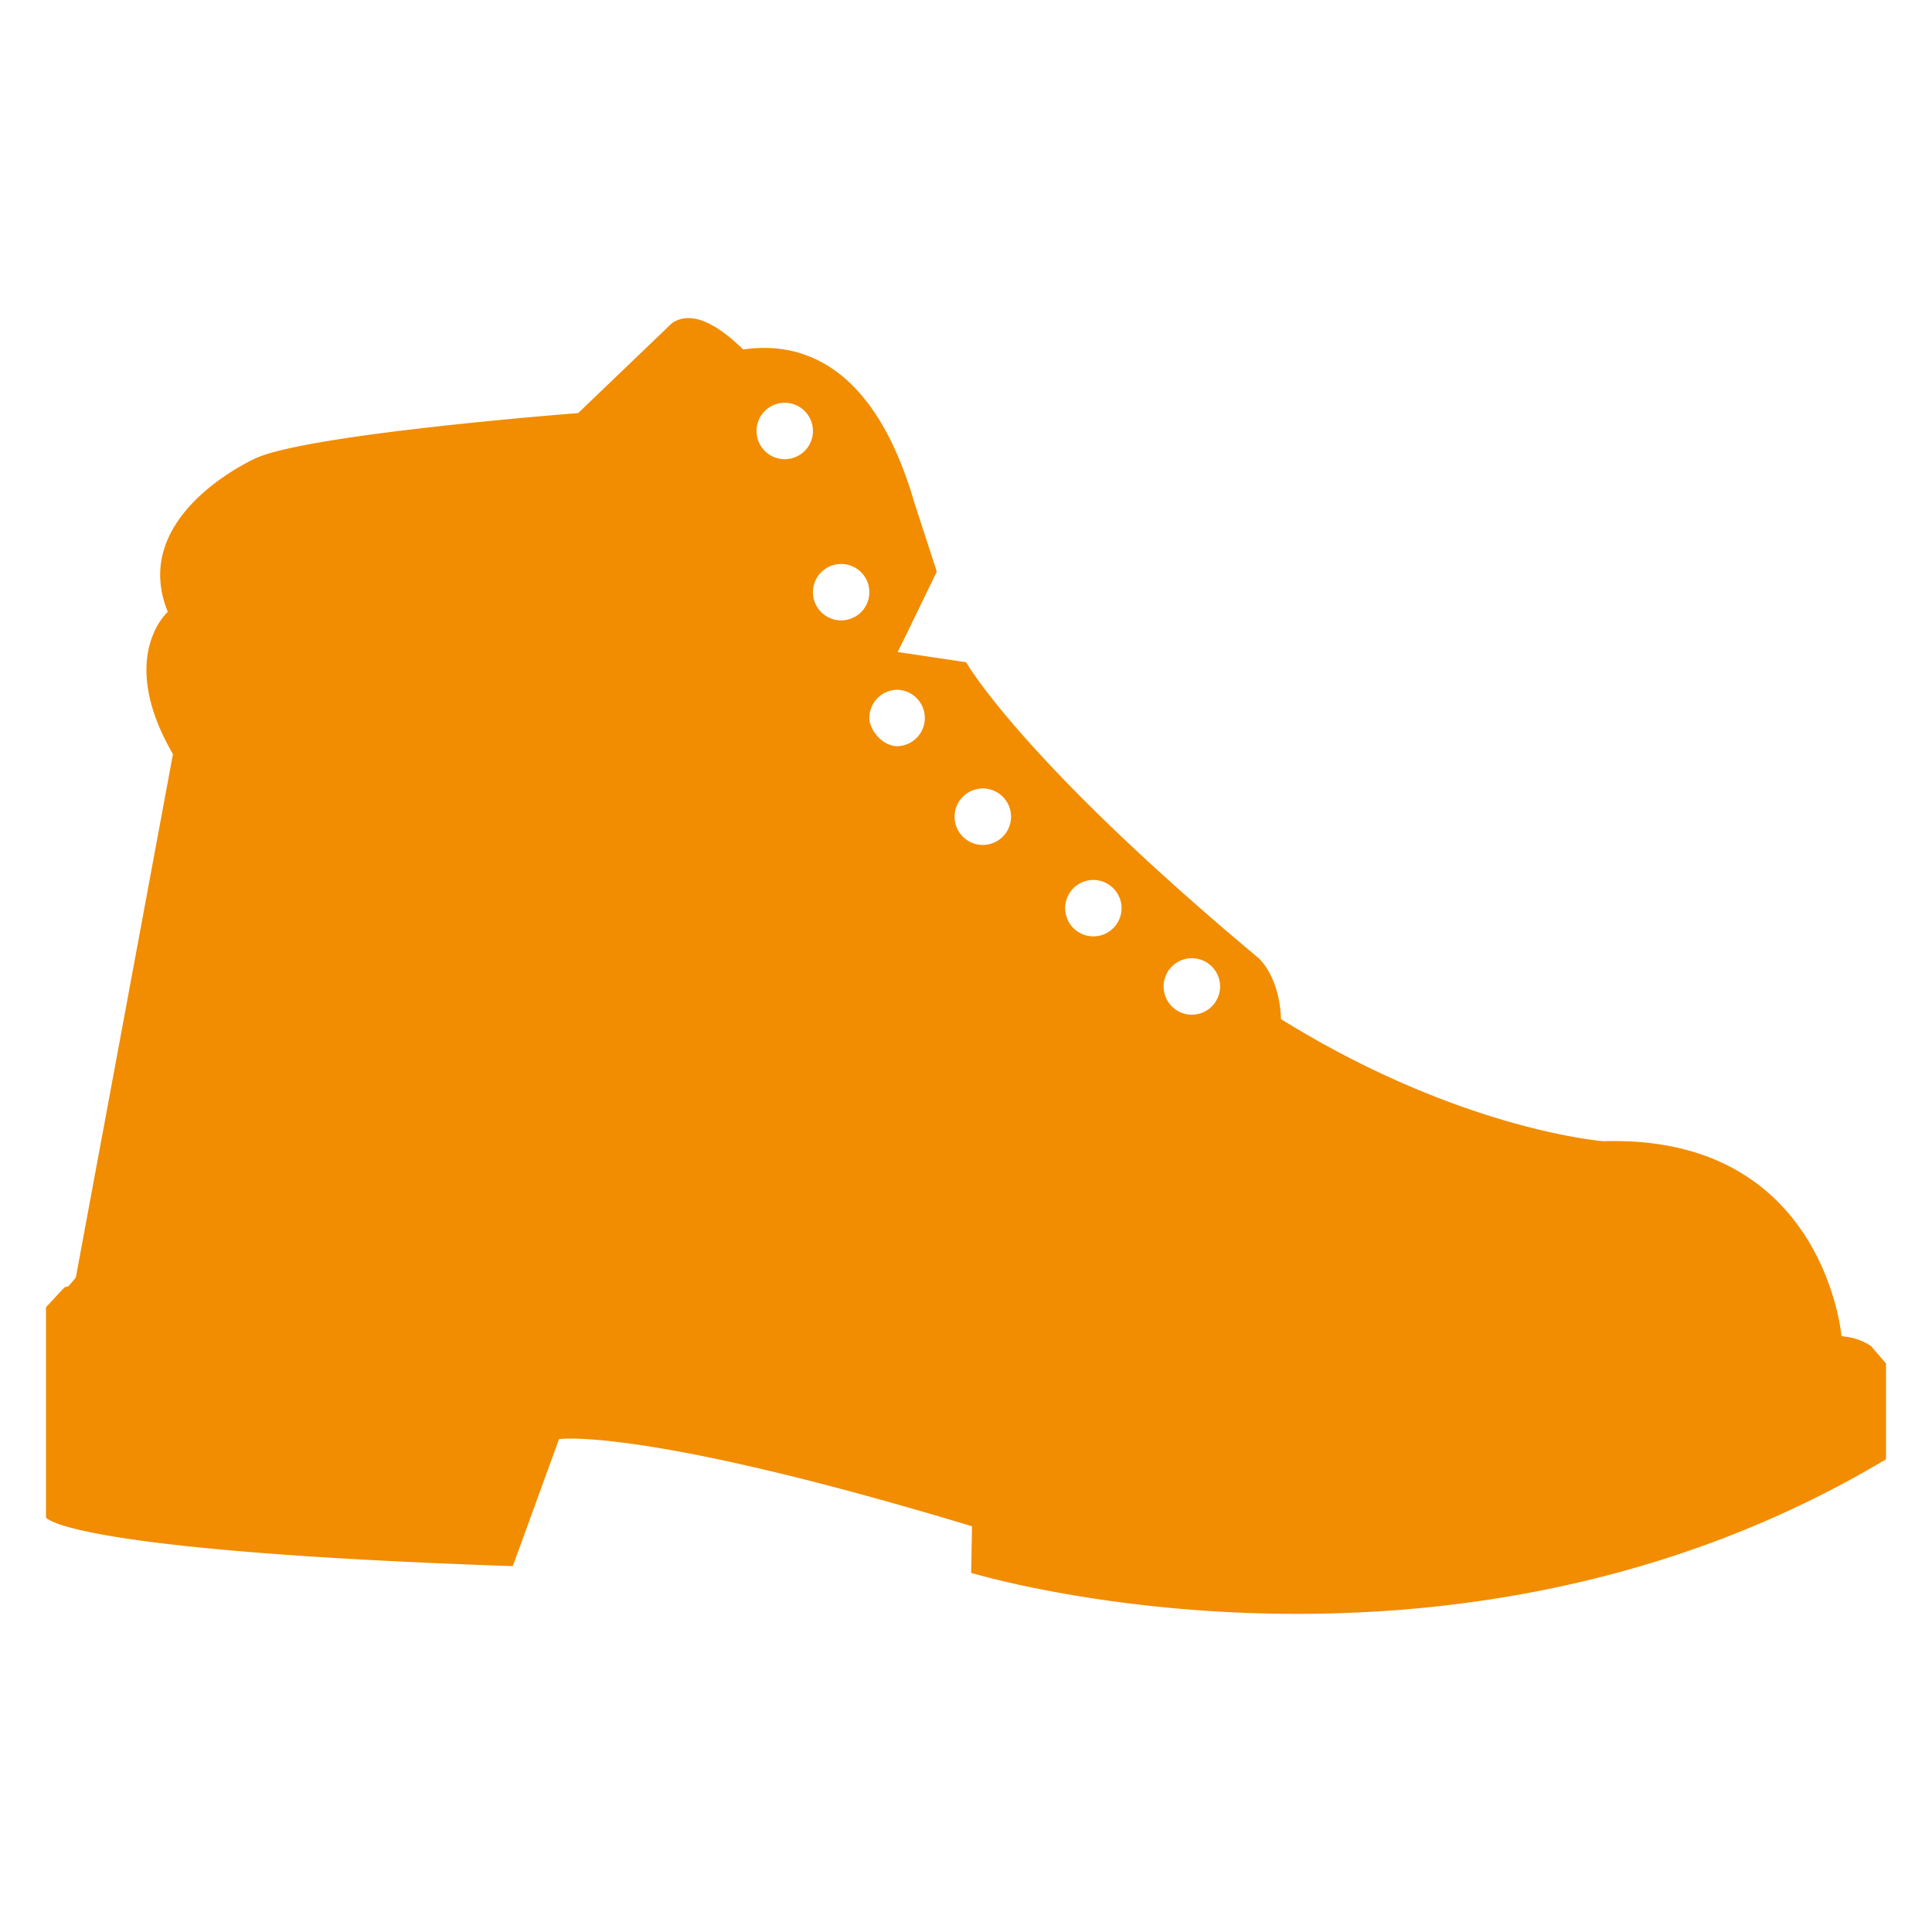
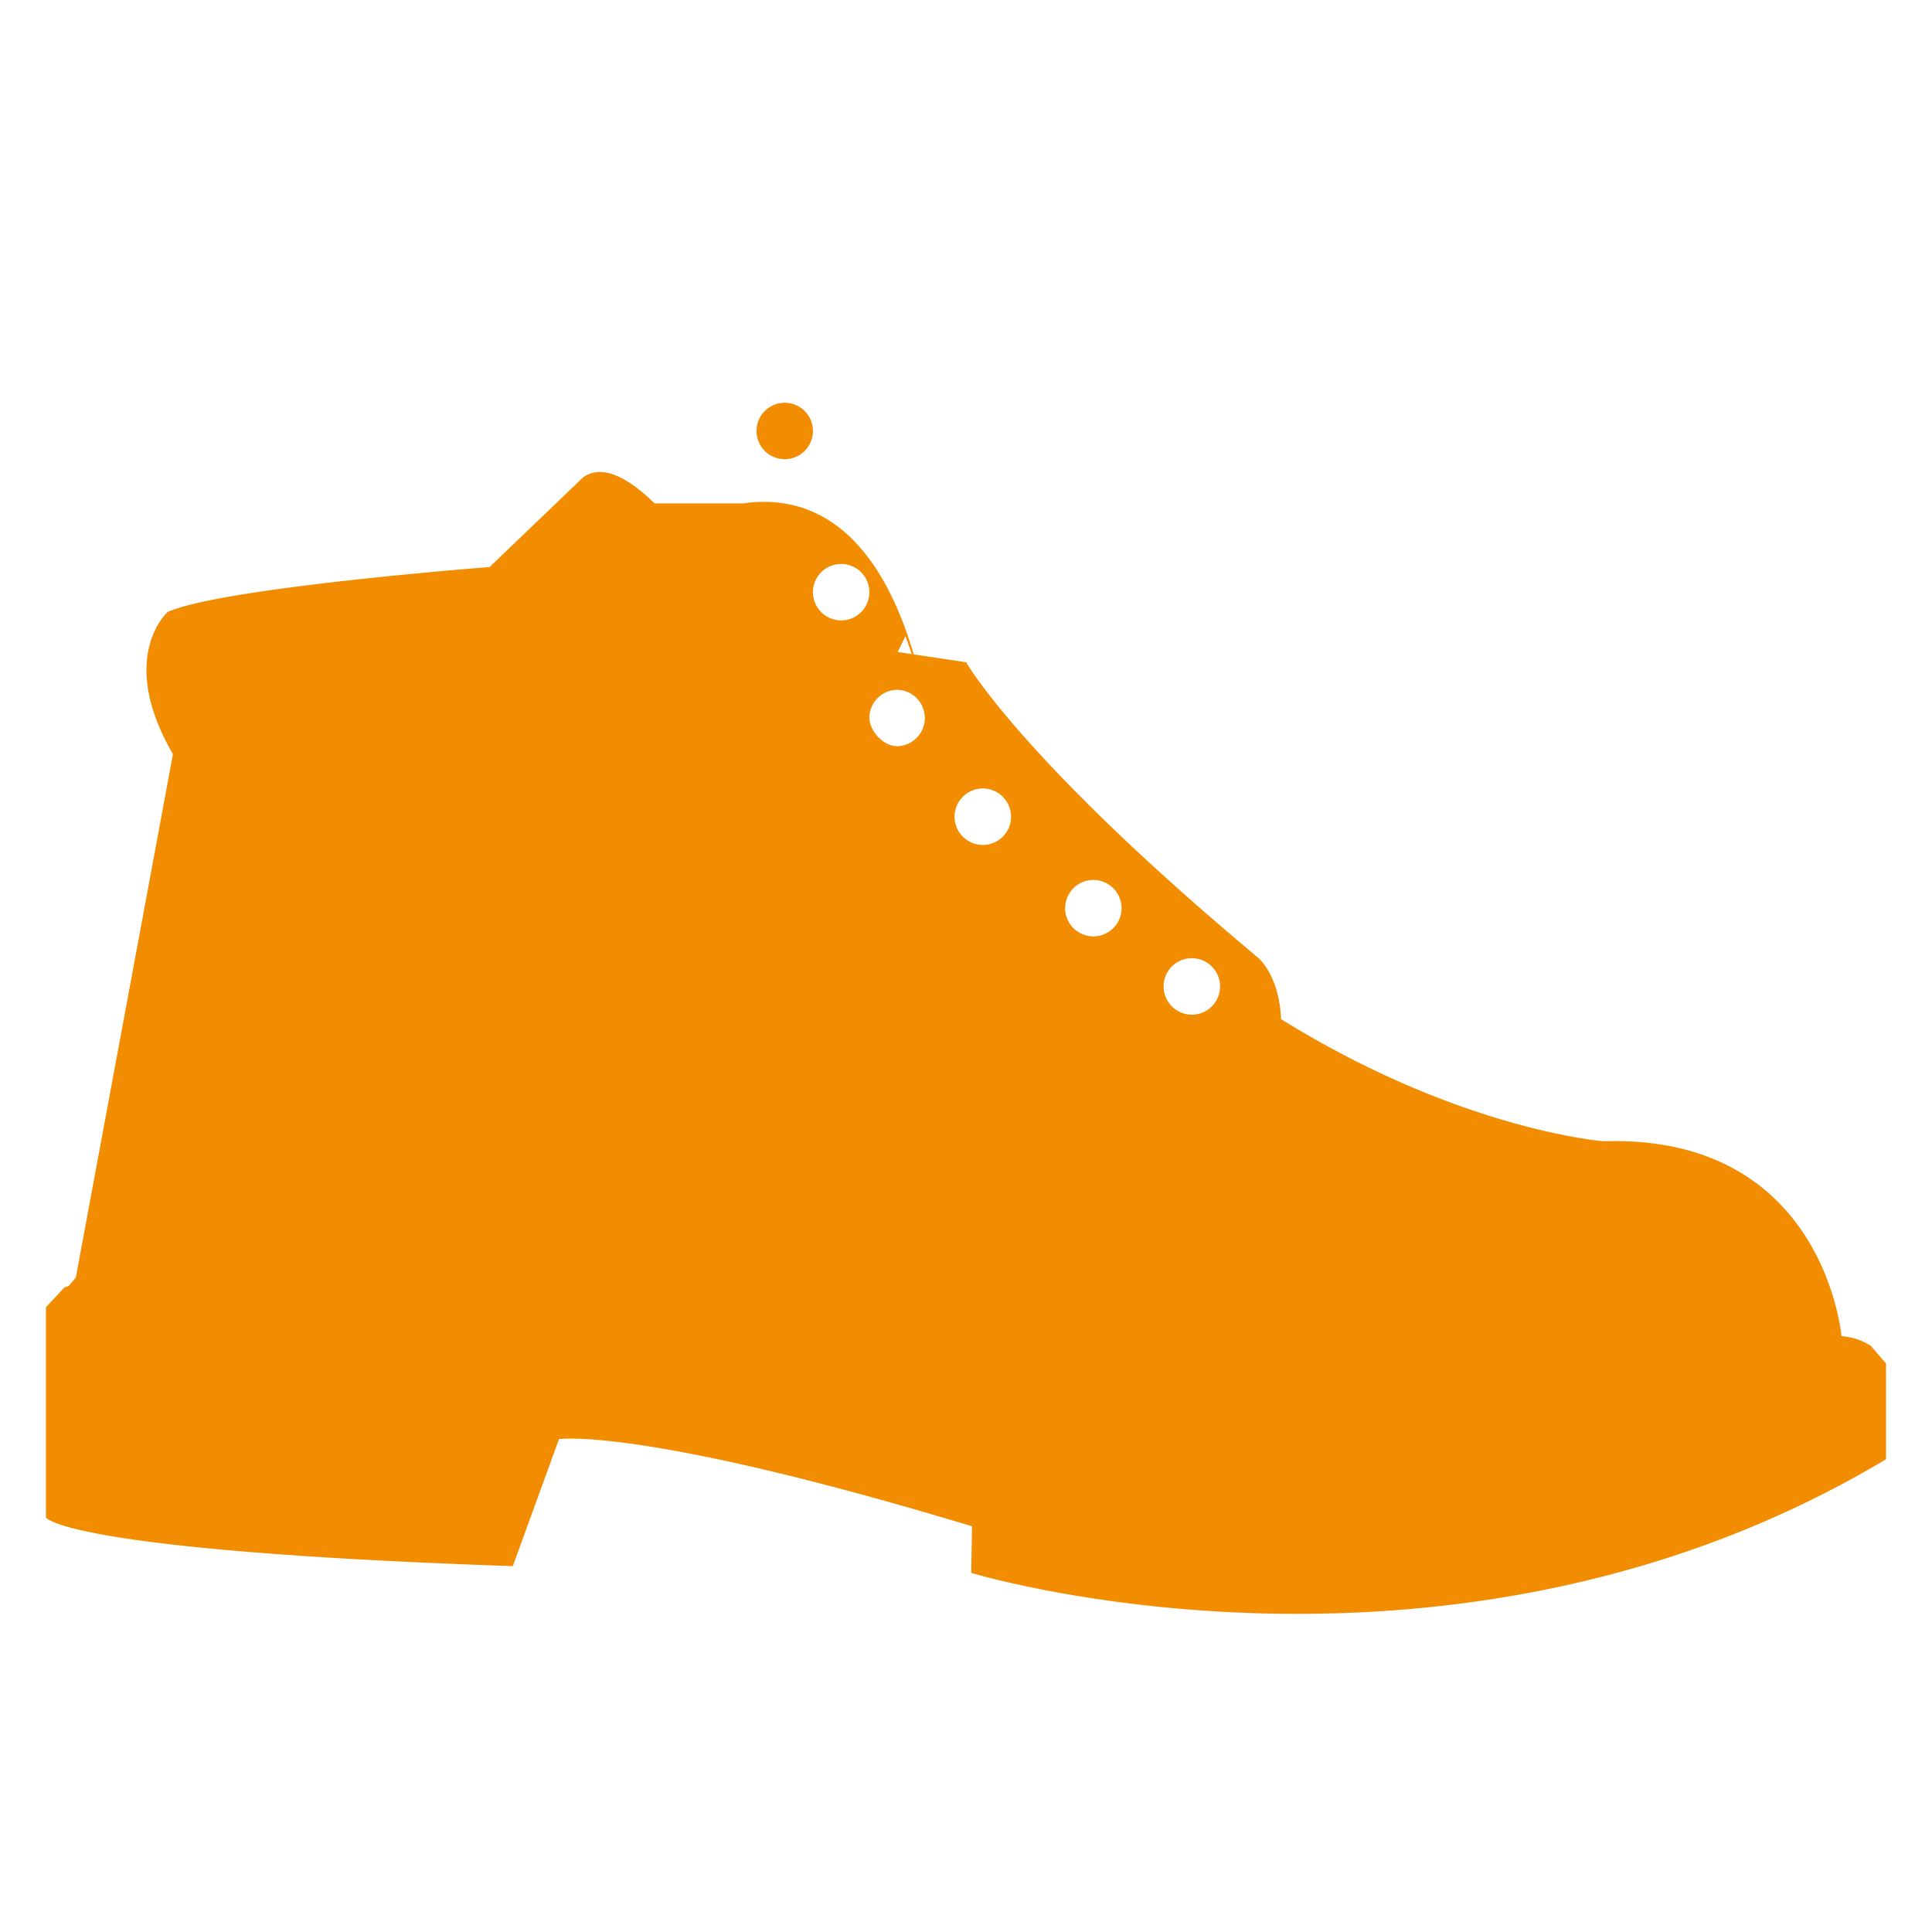
<svg xmlns="http://www.w3.org/2000/svg" id="Layer_1" data-name="Layer 1" viewBox="0 0 595.28 595.28">
  <defs>
    <style>.cls-1{fill:#f28c00;}</style>
  </defs>
-   <path class="cls-1" d="M367.26,295.24a8.7,8.7,0,1,0,8.67,8.69,8.71,8.71,0,0,0-8.67-8.69m-30.38-24.11a8.69,8.69,0,1,0,8.69,8.69,8.71,8.71,0,0,0-8.69-8.69m-34.05-28.19a8.7,8.7,0,1,0,8.69,8.71,8.71,8.71,0,0,0-8.69-8.71m-26.28-30.41a8.69,8.69,0,0,0-8.69,8.69c0,3.54,3.89,8.7,8.69,8.7a8.7,8.7,0,0,0,0-17.39m-17.38-38.76a8.69,8.69,0,1,0,8.69,8.69,8.68,8.68,0,0,0-8.69-8.69m-17.4-49.67a8.69,8.69,0,1,0,8.71,8.69,8.7,8.7,0,0,0-8.71-8.69M53.29,232.36c-17.4-30-1.58-43.83-1.58-43.83v0C39.46,158.48,79,141.1,79,141.1c17-7.51,99.15-13.82,99.15-13.82l28.83-27.65c6.49-4.6,15.22,1.38,22,8.05H229c17.33-2.55,40.19,3.87,52.79,47.39l6.85,21.06L279,196l-2.41,4.89,6.16.92,14.94,2.24s16.84,30,90.08,91.14c0,0,6.45,5.55,6.92,18.71V314c55.33,34.32,99.46,37.64,99.46,37.64,68-2.1,73.24,60.05,73.24,60.05.45.05.88.1,1.32.17l0,0a18,18,0,0,1,7.79,2.88l4.61,5.39v29.49c-133.82,80.06-281.88,35-281.88,35l.27-14.35c-102-30.81-127.26-26.85-127.26-26.85L158,482.55c-138.72-4.74-143.84-15-143.84-15V402.79l5.69-6.11,1.3-.43,2.21-2.6" />
+   <path class="cls-1" d="M367.26,295.24a8.7,8.7,0,1,0,8.67,8.69,8.71,8.71,0,0,0-8.67-8.69m-30.38-24.11a8.69,8.69,0,1,0,8.69,8.69,8.71,8.71,0,0,0-8.69-8.69m-34.05-28.19a8.7,8.7,0,1,0,8.69,8.71,8.71,8.71,0,0,0-8.69-8.71m-26.28-30.41a8.69,8.69,0,0,0-8.69,8.69c0,3.54,3.89,8.7,8.69,8.7a8.7,8.7,0,0,0,0-17.39m-17.38-38.76a8.69,8.69,0,1,0,8.69,8.69,8.68,8.68,0,0,0-8.69-8.69m-17.4-49.67a8.69,8.69,0,1,0,8.71,8.69,8.7,8.7,0,0,0-8.71-8.69M53.29,232.36c-17.4-30-1.58-43.83-1.58-43.83v0c17-7.51,99.15-13.82,99.15-13.82l28.83-27.65c6.49-4.6,15.22,1.38,22,8.05H229c17.33-2.55,40.19,3.87,52.79,47.39l6.85,21.06L279,196l-2.41,4.89,6.16.92,14.94,2.24s16.84,30,90.08,91.14c0,0,6.45,5.55,6.92,18.71V314c55.33,34.32,99.46,37.64,99.46,37.64,68-2.1,73.24,60.05,73.24,60.05.45.05.88.1,1.32.17l0,0a18,18,0,0,1,7.79,2.88l4.61,5.39v29.49c-133.82,80.06-281.88,35-281.88,35l.27-14.35c-102-30.81-127.26-26.85-127.26-26.85L158,482.55c-138.72-4.74-143.84-15-143.84-15V402.79l5.69-6.11,1.3-.43,2.21-2.6" />
</svg>